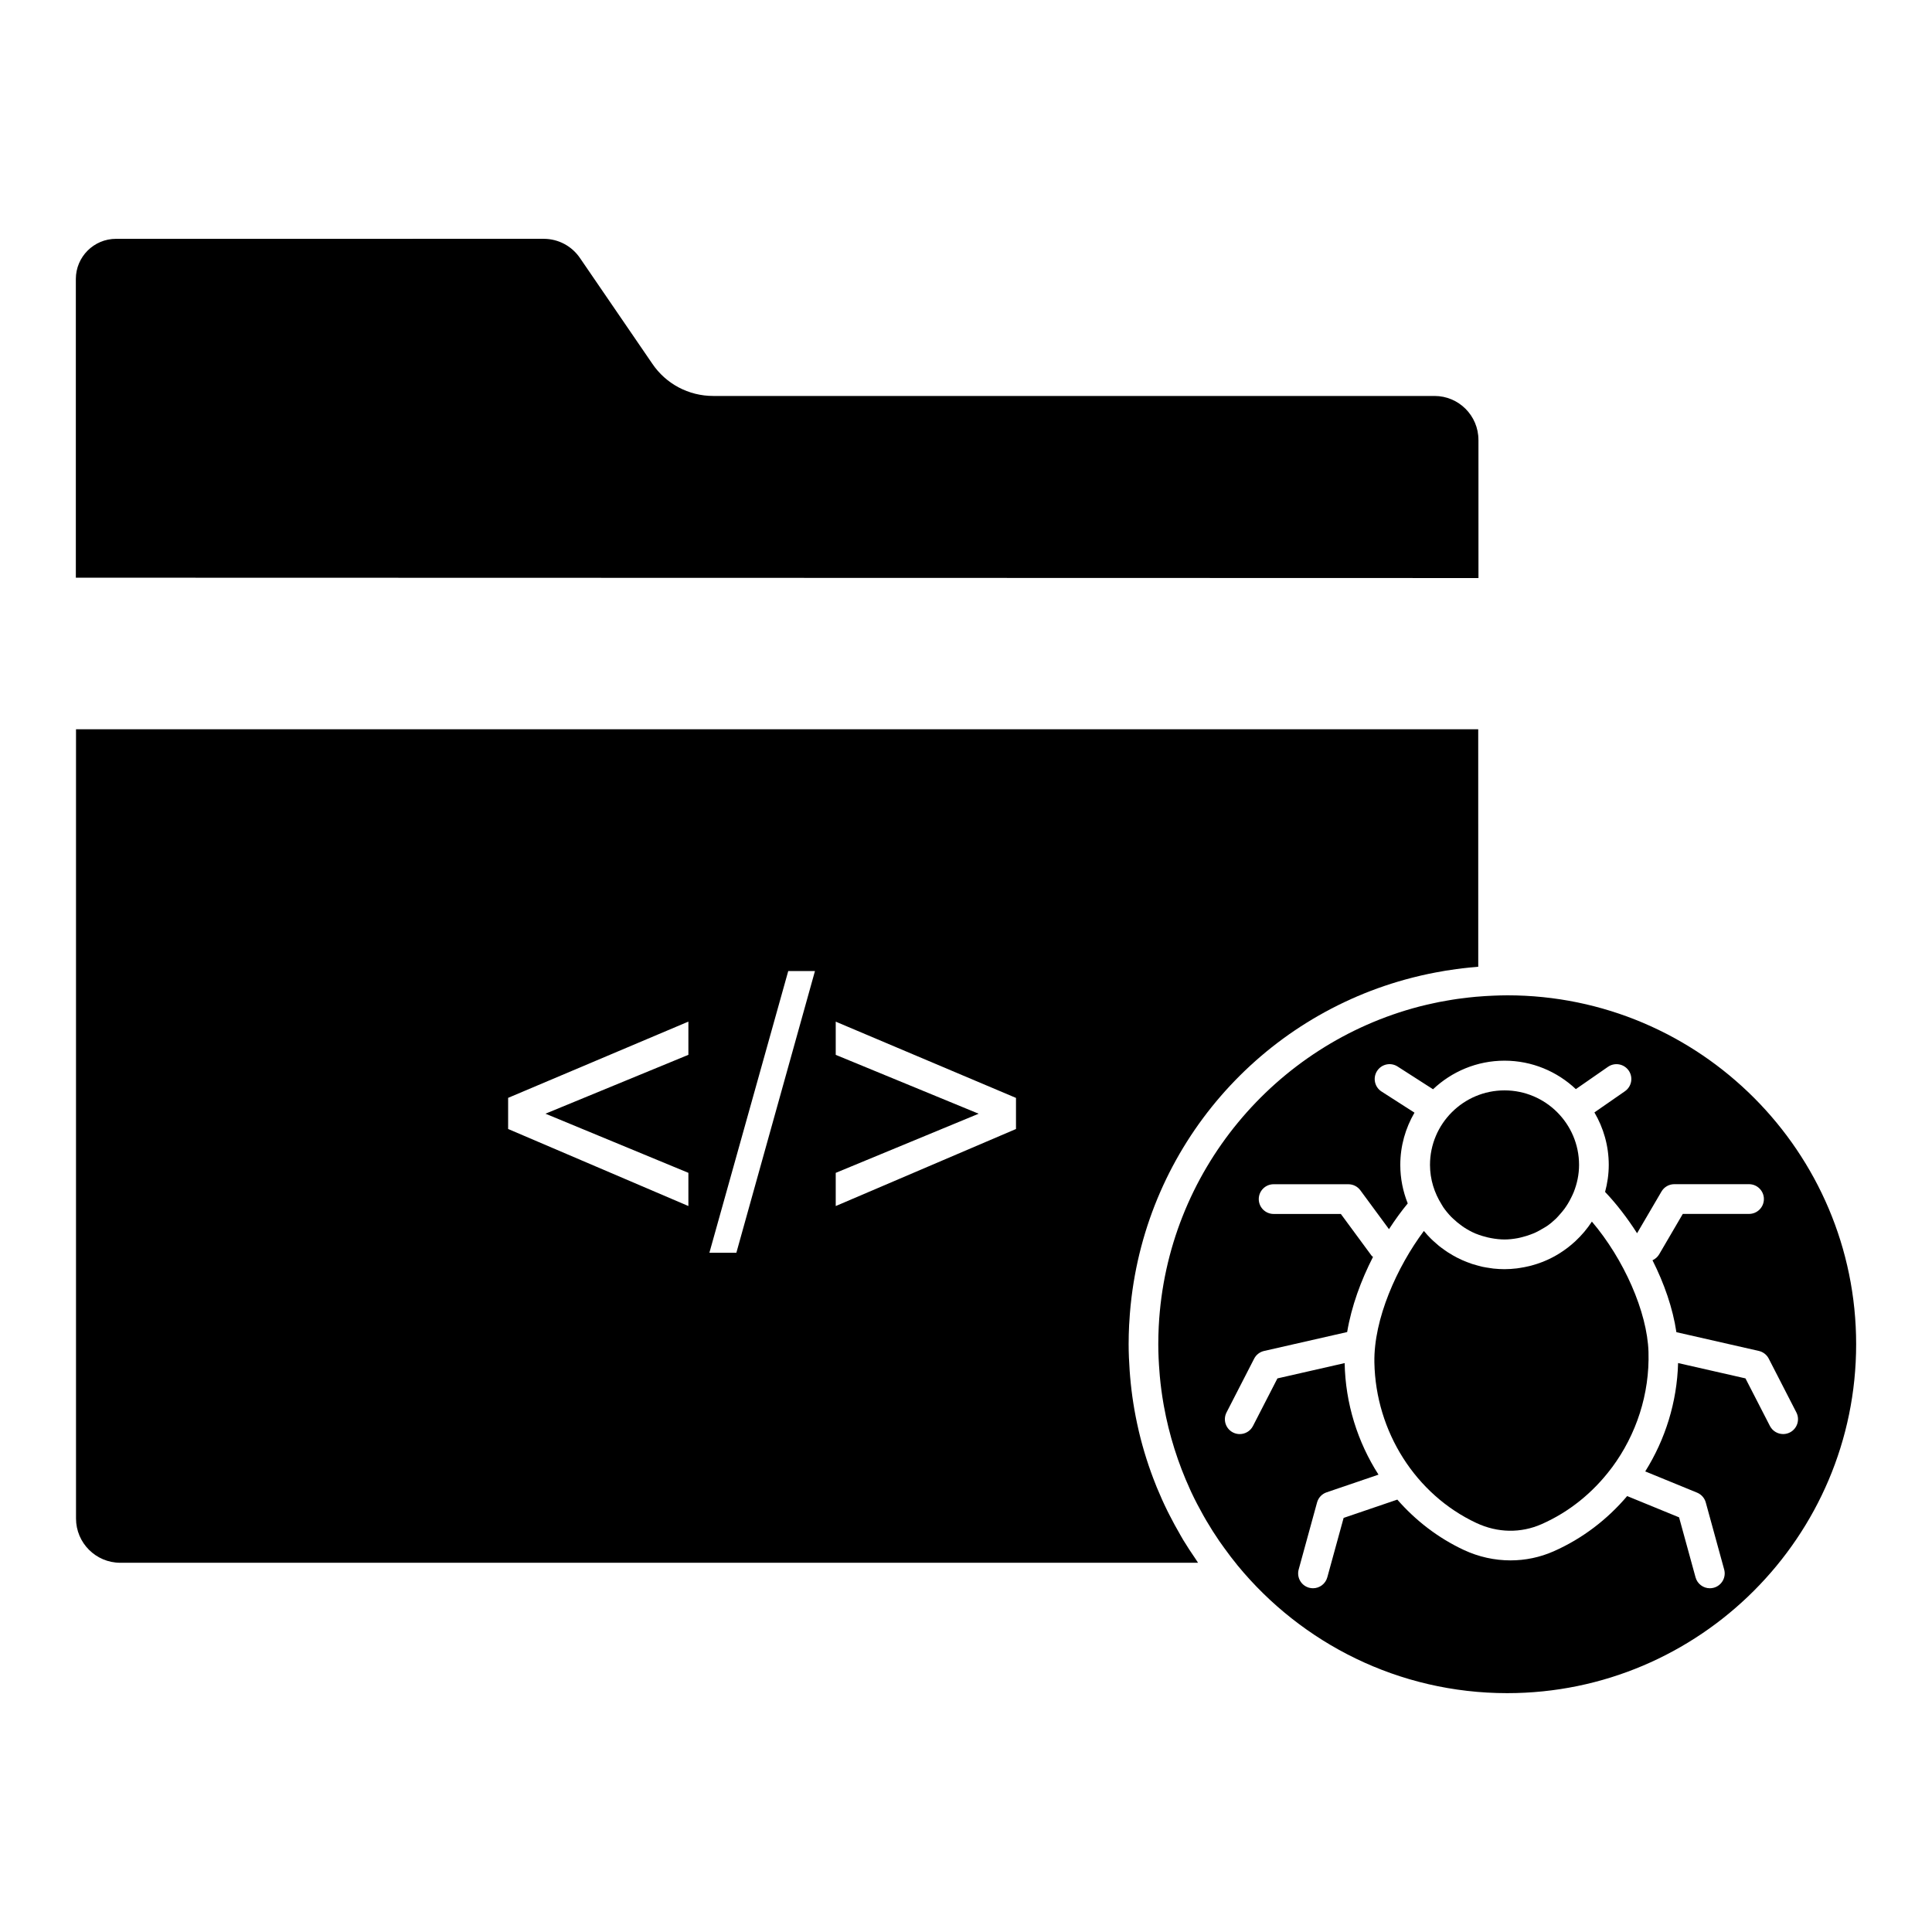
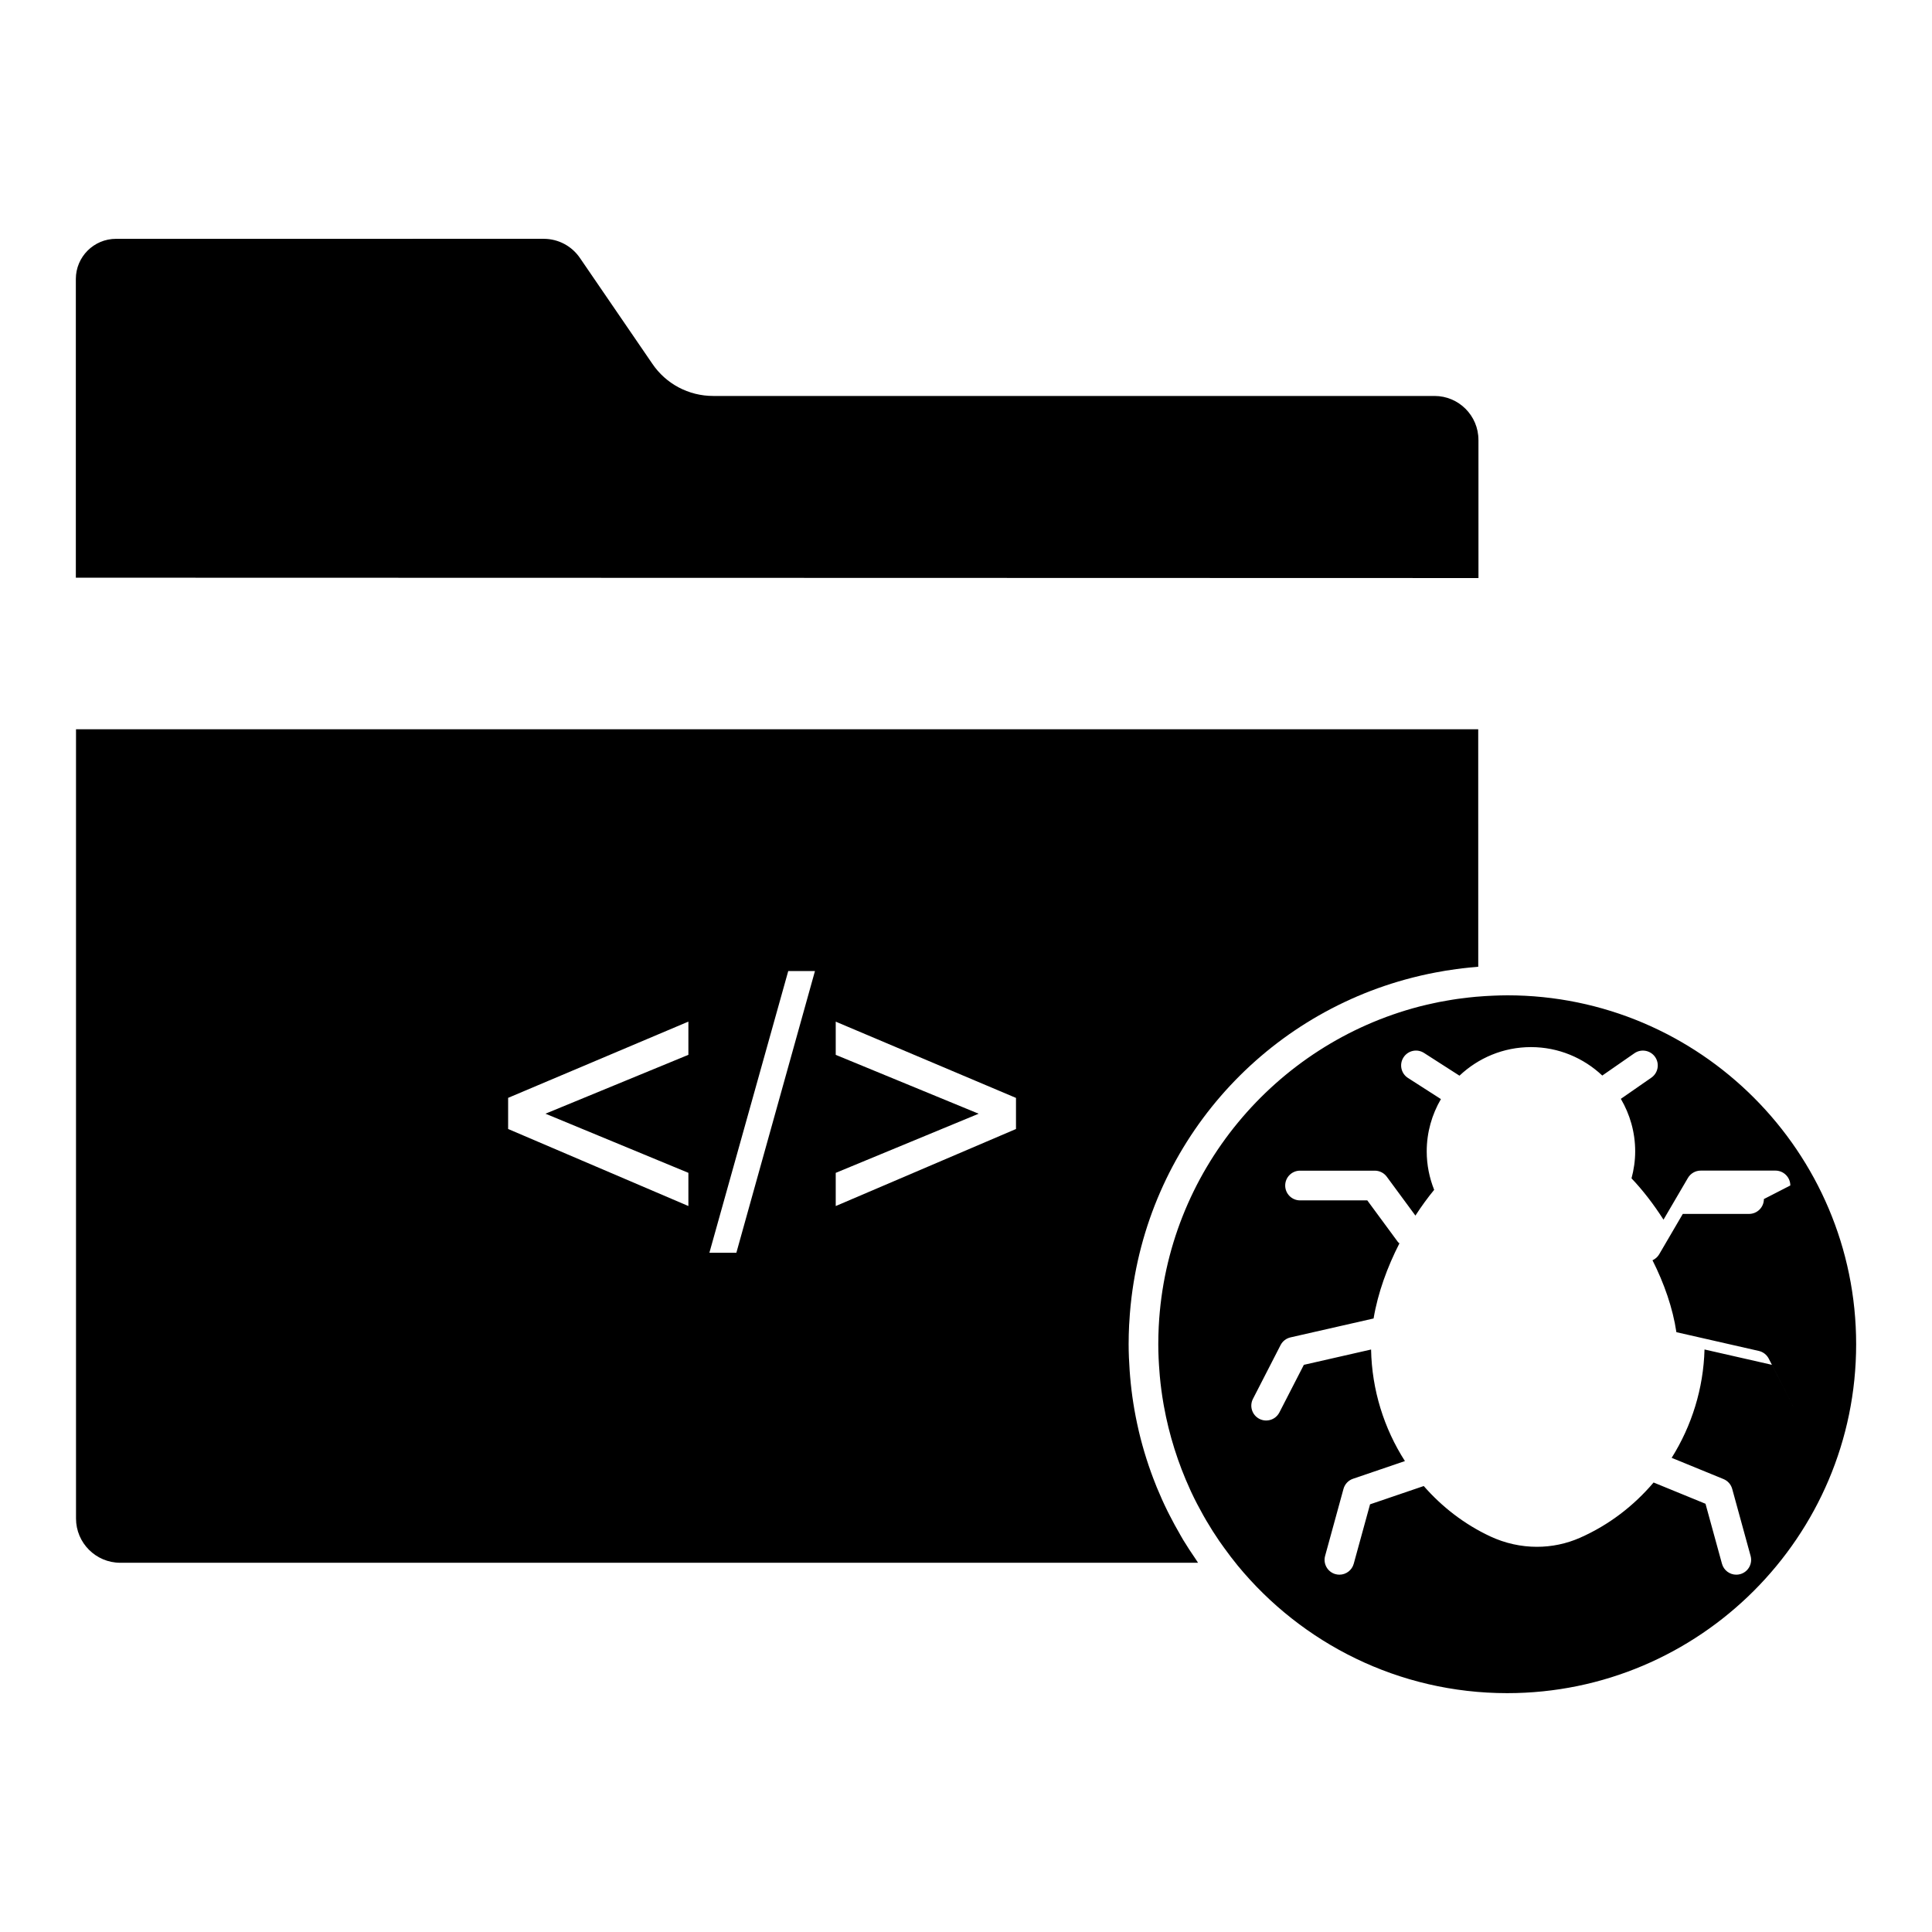
<svg xmlns="http://www.w3.org/2000/svg" fill="#000000" width="800px" height="800px" version="1.1" viewBox="144 144 512 512">
  <g>
-     <path d="m561.51 472.91c-0.043 0.043-0.09 0.082-0.133 0.121-2.469 2.269-5.34 4.102-8.504 5.356-0.012 0.004-0.027 0.008-0.039 0.016-0.957 0.379-1.941 0.695-2.945 0.969-0.199 0.055-0.398 0.105-0.598 0.152-0.844 0.203-1.695 0.371-2.566 0.5-0.25 0.039-0.5 0.082-0.75 0.113-1.07 0.125-2.152 0.207-3.258 0.207-1.004 0-1.996-0.062-2.973-0.164-0.344-0.035-0.672-0.105-1.012-0.152-0.625-0.09-1.25-0.184-1.867-0.316-0.422-0.09-0.828-0.211-1.238-0.32-0.508-0.133-1.016-0.273-1.508-0.434-0.465-0.152-0.918-0.328-1.371-0.504-0.418-0.16-0.836-0.328-1.242-0.512-0.484-0.215-0.961-0.449-1.434-0.688-0.352-0.18-0.695-0.375-1.039-0.57-0.488-0.281-0.969-0.566-1.438-0.875-0.305-0.199-0.598-0.414-0.895-0.625-0.469-0.336-0.938-0.668-1.387-1.035-0.289-0.234-0.559-0.488-0.84-0.734-0.422-0.371-0.848-0.73-1.242-1.129-0.641-0.637-1.25-1.309-1.832-2.008-0.016-0.02-0.039-0.039-0.055-0.062-7.102 9.504-13.332 23.332-13.117 34.855 0.34 18.312 10.949 35.016 27.035 42.539 5.637 2.637 11.766 2.734 17.285 0.301 7.371-3.25 13.633-8.395 18.398-14.699 0.098-0.117 0.172-0.262 0.285-0.367 6.394-8.637 9.977-19.414 9.637-30.594-0.324-10.574-6.539-24.582-15-34.516-1.238 1.906-2.711 3.637-4.359 5.176z" />
-     <path d="m526.03 463.18c0.156 0.246 0.293 0.512 0.457 0.75 0.637 0.918 1.348 1.777 2.125 2.578 0.164 0.168 0.344 0.32 0.512 0.48 0.688 0.656 1.426 1.266 2.207 1.824 0.199 0.141 0.398 0.293 0.602 0.426 0.965 0.629 1.977 1.195 3.043 1.652 0.094 0.039 0.195 0.066 0.293 0.105 0.969 0.398 1.98 0.695 3.016 0.938 0.293 0.066 0.586 0.129 0.883 0.184 1.152 0.211 2.336 0.359 3.547 0.359 1.211 0 2.387-0.148 3.539-0.359 0.422-0.078 0.836-0.188 1.246-0.297 0.707-0.176 1.398-0.395 2.074-0.645 0.465-0.172 0.93-0.352 1.379-0.559 0.621-0.289 1.207-0.625 1.793-0.977 0.402-0.238 0.824-0.449 1.207-0.715 0.863-0.598 1.664-1.27 2.418-1.996 0.363-0.352 0.684-0.742 1.02-1.117 0.426-0.477 0.84-0.961 1.215-1.473 0.316-0.43 0.605-0.879 0.891-1.336 0.328-0.527 0.613-1.078 0.891-1.637 0.234-0.484 0.484-0.965 0.68-1.477 0.875-2.227 1.398-4.637 1.398-7.172 0-10.891-8.859-19.754-19.754-19.754-10.891 0-19.75 8.859-19.75 19.754 0.008 3.856 1.16 7.422 3.07 10.461z" />
    <path d="m456.71 550.61c-0.941-1.613-1.836-3.254-2.688-4.926-0.199-0.398-0.414-0.789-0.605-1.184-1.027-2.082-1.984-4.211-2.871-6.371-0.082-0.203-0.16-0.414-0.242-0.617-1.82-4.527-3.312-9.211-4.461-14.031-0.043-0.176-0.082-0.355-0.121-0.531-1.078-4.641-1.836-9.402-2.242-14.27-0.039-0.473-0.074-0.945-0.109-1.422-0.16-2.32-0.273-4.656-0.273-7.023 0-1.707 0.047-3.406 0.129-5.094 0.012-0.234 0.039-0.473 0.051-0.707 0.082-1.477 0.188-2.949 0.336-4.41 0.008-0.078 0.02-0.156 0.027-0.234 4.309-42.121 34.414-76.43 74.656-86.703l0.328-0.082c1.324-0.336 2.652-0.645 4-0.926 0.602-0.125 1.211-0.238 1.82-0.359 0.863-0.16 1.719-0.324 2.59-0.465 0.969-0.16 1.945-0.301 2.922-0.434 0.531-0.07 1.066-0.141 1.602-0.203 1.207-0.141 2.426-0.266 3.644-0.363 0.184-0.016 0.367-0.039 0.547-0.055l-0.008-62.938h-371.6v209.16c0 6.473 5.262 11.73 11.73 11.73h285.62c-0.254-0.363-0.473-0.746-0.719-1.109-1.113-1.617-2.191-3.258-3.211-4.941-0.301-0.492-0.57-0.992-0.859-1.488zm-130.28-127.07-37.875 15.602 37.875 15.672v8.797l-47.77-20.418v-8.25l47.77-20.207zm12.715 52.449h-7.148l20.895-74.652h7.082zm74.102-32.789-47.77 20.418v-8.797l37.875-15.672-37.875-15.602v-8.797l47.77 20.207z" />
    <path d="m535.8 260.57c0-6.414-5.215-11.637-11.633-11.637h-191.17c-6.496 0-12.535-3.203-16.152-8.578l-19.121-27.938c-2.172-3.219-5.769-5.129-9.641-5.129l-113.34 0.004c-5.867 0-10.645 4.769-10.645 10.641v79.16l371.71 0.094-0.004-36.617z" />
-     <path d="m543.43 407.77c-1.207 0-2.402 0.043-3.598 0.09h-0.004c-1.48 0.055-2.949 0.152-4.41 0.277-0.105 0.008-0.211 0.016-0.32 0.023-1.246 0.109-2.484 0.262-3.715 0.418-0.371 0.047-0.738 0.09-1.105 0.141-0.926 0.129-1.836 0.289-2.75 0.445-0.711 0.121-1.426 0.238-2.129 0.383-0.543 0.105-1.074 0.227-1.613 0.344-1.102 0.238-2.203 0.484-3.293 0.762-0.125 0.031-0.246 0.066-0.375 0.098-38.227 9.965-66.906 43.836-69.031 84.625-0.004 0.039-0.008 0.078-0.008 0.117-0.078 1.57-0.121 3.152-0.121 4.746 0 2.512 0.125 5.012 0.332 7.5 0.023 0.309 0.043 0.617 0.07 0.926 0.223 2.465 0.551 4.918 0.973 7.344 0.035 0.211 0.074 0.422 0.113 0.633 1.383 7.648 3.727 15.082 6.957 22.133 0.105 0.23 0.207 0.469 0.316 0.695 0.98 2.09 2.051 4.133 3.184 6.144 0.27 0.477 0.539 0.949 0.82 1.422 1.07 1.824 2.203 3.613 3.406 5.363 0.418 0.605 0.852 1.199 1.277 1.793 1.148 1.594 2.336 3.164 3.586 4.688 16.973 20.641 42.695 33.824 71.438 33.824 50.988 0 92.469-41.48 92.469-92.469 0-50.984-41.48-92.465-92.469-92.465zm68.02 53.992c0 2.172-1.758 3.938-3.938 3.938h-17.555l-6.269 10.723c-0.426 0.723-1.055 1.234-1.758 1.562 3.074 6.094 5.379 12.652 6.332 19.055l21.844 4.973c1.133 0.254 2.098 1.004 2.629 2.039l7.32 14.254c0.992 1.934 0.23 4.305-1.703 5.301-0.574 0.297-1.191 0.434-1.793 0.434-1.43 0-2.805-0.781-3.508-2.137l-6.484-12.617-17.855-4.062c-0.277 10.32-3.383 20.234-8.707 28.715l13.742 5.629c1.129 0.465 1.98 1.422 2.301 2.602l4.875 17.758c0.574 2.094-0.652 4.262-2.75 4.836-0.352 0.094-0.699 0.141-1.047 0.141-1.723 0-3.312-1.148-3.789-2.898l-4.363-15.895-13.758-5.637c-5.269 6.211-11.883 11.285-19.496 14.645-3.621 1.598-7.516 2.398-11.422 2.398-4.207 0-8.438-0.926-12.379-2.766-6.805-3.184-12.754-7.781-17.613-13.34l-14.23 4.848-4.324 15.746c-0.477 1.746-2.062 2.898-3.789 2.898-0.348 0-0.695-0.047-1.047-0.141-2.094-0.574-3.328-2.738-2.75-4.836l4.871-17.758c0.344-1.258 1.285-2.262 2.527-2.684l13.754-4.688c-5.543-8.645-8.77-18.871-8.969-29.562l-17.816 4.059-6.484 12.617c-0.699 1.359-2.074 2.137-3.508 2.137-0.602 0-1.219-0.137-1.793-0.434-1.934-0.992-2.695-3.367-1.703-5.301l7.32-14.254c0.531-1.035 1.496-1.781 2.629-2.039l22.02-5.012c1.137-6.809 3.66-13.684 6.852-19.914-0.113-0.121-0.273-0.176-0.375-0.316l-8.148-11.066h-17.816c-2.176 0-3.938-1.762-3.938-3.938 0-2.172 1.758-3.938 3.938-3.938h19.809c1.246 0 2.43 0.594 3.172 1.602l7.59 10.305c1.609-2.484 3.285-4.781 4.969-6.824-1.258-3.156-1.973-6.594-1.973-10.195 0-5.051 1.387-9.777 3.762-13.855l-8.73-5.602c-1.832-1.172-2.363-3.609-1.188-5.441s3.606-2.367 5.441-1.188l9.395 6.027c4.953-4.68 11.605-7.574 18.941-7.574 7.316 0 13.957 2.879 18.906 7.539l8.52-5.914c1.785-1.234 4.234-0.797 5.481 0.988 1.238 1.785 0.797 4.238-0.988 5.481l-8.094 5.617c2.402 4.094 3.801 8.836 3.801 13.914 0 2.481-0.359 4.867-0.973 7.156 2.934 3.074 5.832 6.816 8.477 10.949l6.469-11.051c0.707-1.207 2-1.949 3.398-1.949h19.809c2.172 0.008 3.934 1.77 3.934 3.941z" />
+     <path d="m543.43 407.77c-1.207 0-2.402 0.043-3.598 0.09h-0.004c-1.48 0.055-2.949 0.152-4.41 0.277-0.105 0.008-0.211 0.016-0.32 0.023-1.246 0.109-2.484 0.262-3.715 0.418-0.371 0.047-0.738 0.09-1.105 0.141-0.926 0.129-1.836 0.289-2.75 0.445-0.711 0.121-1.426 0.238-2.129 0.383-0.543 0.105-1.074 0.227-1.613 0.344-1.102 0.238-2.203 0.484-3.293 0.762-0.125 0.031-0.246 0.066-0.375 0.098-38.227 9.965-66.906 43.836-69.031 84.625-0.004 0.039-0.008 0.078-0.008 0.117-0.078 1.57-0.121 3.152-0.121 4.746 0 2.512 0.125 5.012 0.332 7.5 0.023 0.309 0.043 0.617 0.07 0.926 0.223 2.465 0.551 4.918 0.973 7.344 0.035 0.211 0.074 0.422 0.113 0.633 1.383 7.648 3.727 15.082 6.957 22.133 0.105 0.23 0.207 0.469 0.316 0.695 0.98 2.09 2.051 4.133 3.184 6.144 0.27 0.477 0.539 0.949 0.82 1.422 1.07 1.824 2.203 3.613 3.406 5.363 0.418 0.605 0.852 1.199 1.277 1.793 1.148 1.594 2.336 3.164 3.586 4.688 16.973 20.641 42.695 33.824 71.438 33.824 50.988 0 92.469-41.48 92.469-92.469 0-50.984-41.48-92.465-92.469-92.465zm68.02 53.992c0 2.172-1.758 3.938-3.938 3.938h-17.555l-6.269 10.723c-0.426 0.723-1.055 1.234-1.758 1.562 3.074 6.094 5.379 12.652 6.332 19.055l21.844 4.973c1.133 0.254 2.098 1.004 2.629 2.039l7.32 14.254l-6.484-12.617-17.855-4.062c-0.277 10.32-3.383 20.234-8.707 28.715l13.742 5.629c1.129 0.465 1.98 1.422 2.301 2.602l4.875 17.758c0.574 2.094-0.652 4.262-2.75 4.836-0.352 0.094-0.699 0.141-1.047 0.141-1.723 0-3.312-1.148-3.789-2.898l-4.363-15.895-13.758-5.637c-5.269 6.211-11.883 11.285-19.496 14.645-3.621 1.598-7.516 2.398-11.422 2.398-4.207 0-8.438-0.926-12.379-2.766-6.805-3.184-12.754-7.781-17.613-13.34l-14.23 4.848-4.324 15.746c-0.477 1.746-2.062 2.898-3.789 2.898-0.348 0-0.695-0.047-1.047-0.141-2.094-0.574-3.328-2.738-2.75-4.836l4.871-17.758c0.344-1.258 1.285-2.262 2.527-2.684l13.754-4.688c-5.543-8.645-8.77-18.871-8.969-29.562l-17.816 4.059-6.484 12.617c-0.699 1.359-2.074 2.137-3.508 2.137-0.602 0-1.219-0.137-1.793-0.434-1.934-0.992-2.695-3.367-1.703-5.301l7.32-14.254c0.531-1.035 1.496-1.781 2.629-2.039l22.02-5.012c1.137-6.809 3.66-13.684 6.852-19.914-0.113-0.121-0.273-0.176-0.375-0.316l-8.148-11.066h-17.816c-2.176 0-3.938-1.762-3.938-3.938 0-2.172 1.758-3.938 3.938-3.938h19.809c1.246 0 2.43 0.594 3.172 1.602l7.59 10.305c1.609-2.484 3.285-4.781 4.969-6.824-1.258-3.156-1.973-6.594-1.973-10.195 0-5.051 1.387-9.777 3.762-13.855l-8.73-5.602c-1.832-1.172-2.363-3.609-1.188-5.441s3.606-2.367 5.441-1.188l9.395 6.027c4.953-4.68 11.605-7.574 18.941-7.574 7.316 0 13.957 2.879 18.906 7.539l8.52-5.914c1.785-1.234 4.234-0.797 5.481 0.988 1.238 1.785 0.797 4.238-0.988 5.481l-8.094 5.617c2.402 4.094 3.801 8.836 3.801 13.914 0 2.481-0.359 4.867-0.973 7.156 2.934 3.074 5.832 6.816 8.477 10.949l6.469-11.051c0.707-1.207 2-1.949 3.398-1.949h19.809c2.172 0.008 3.934 1.77 3.934 3.941z" />
  </g>
</svg>